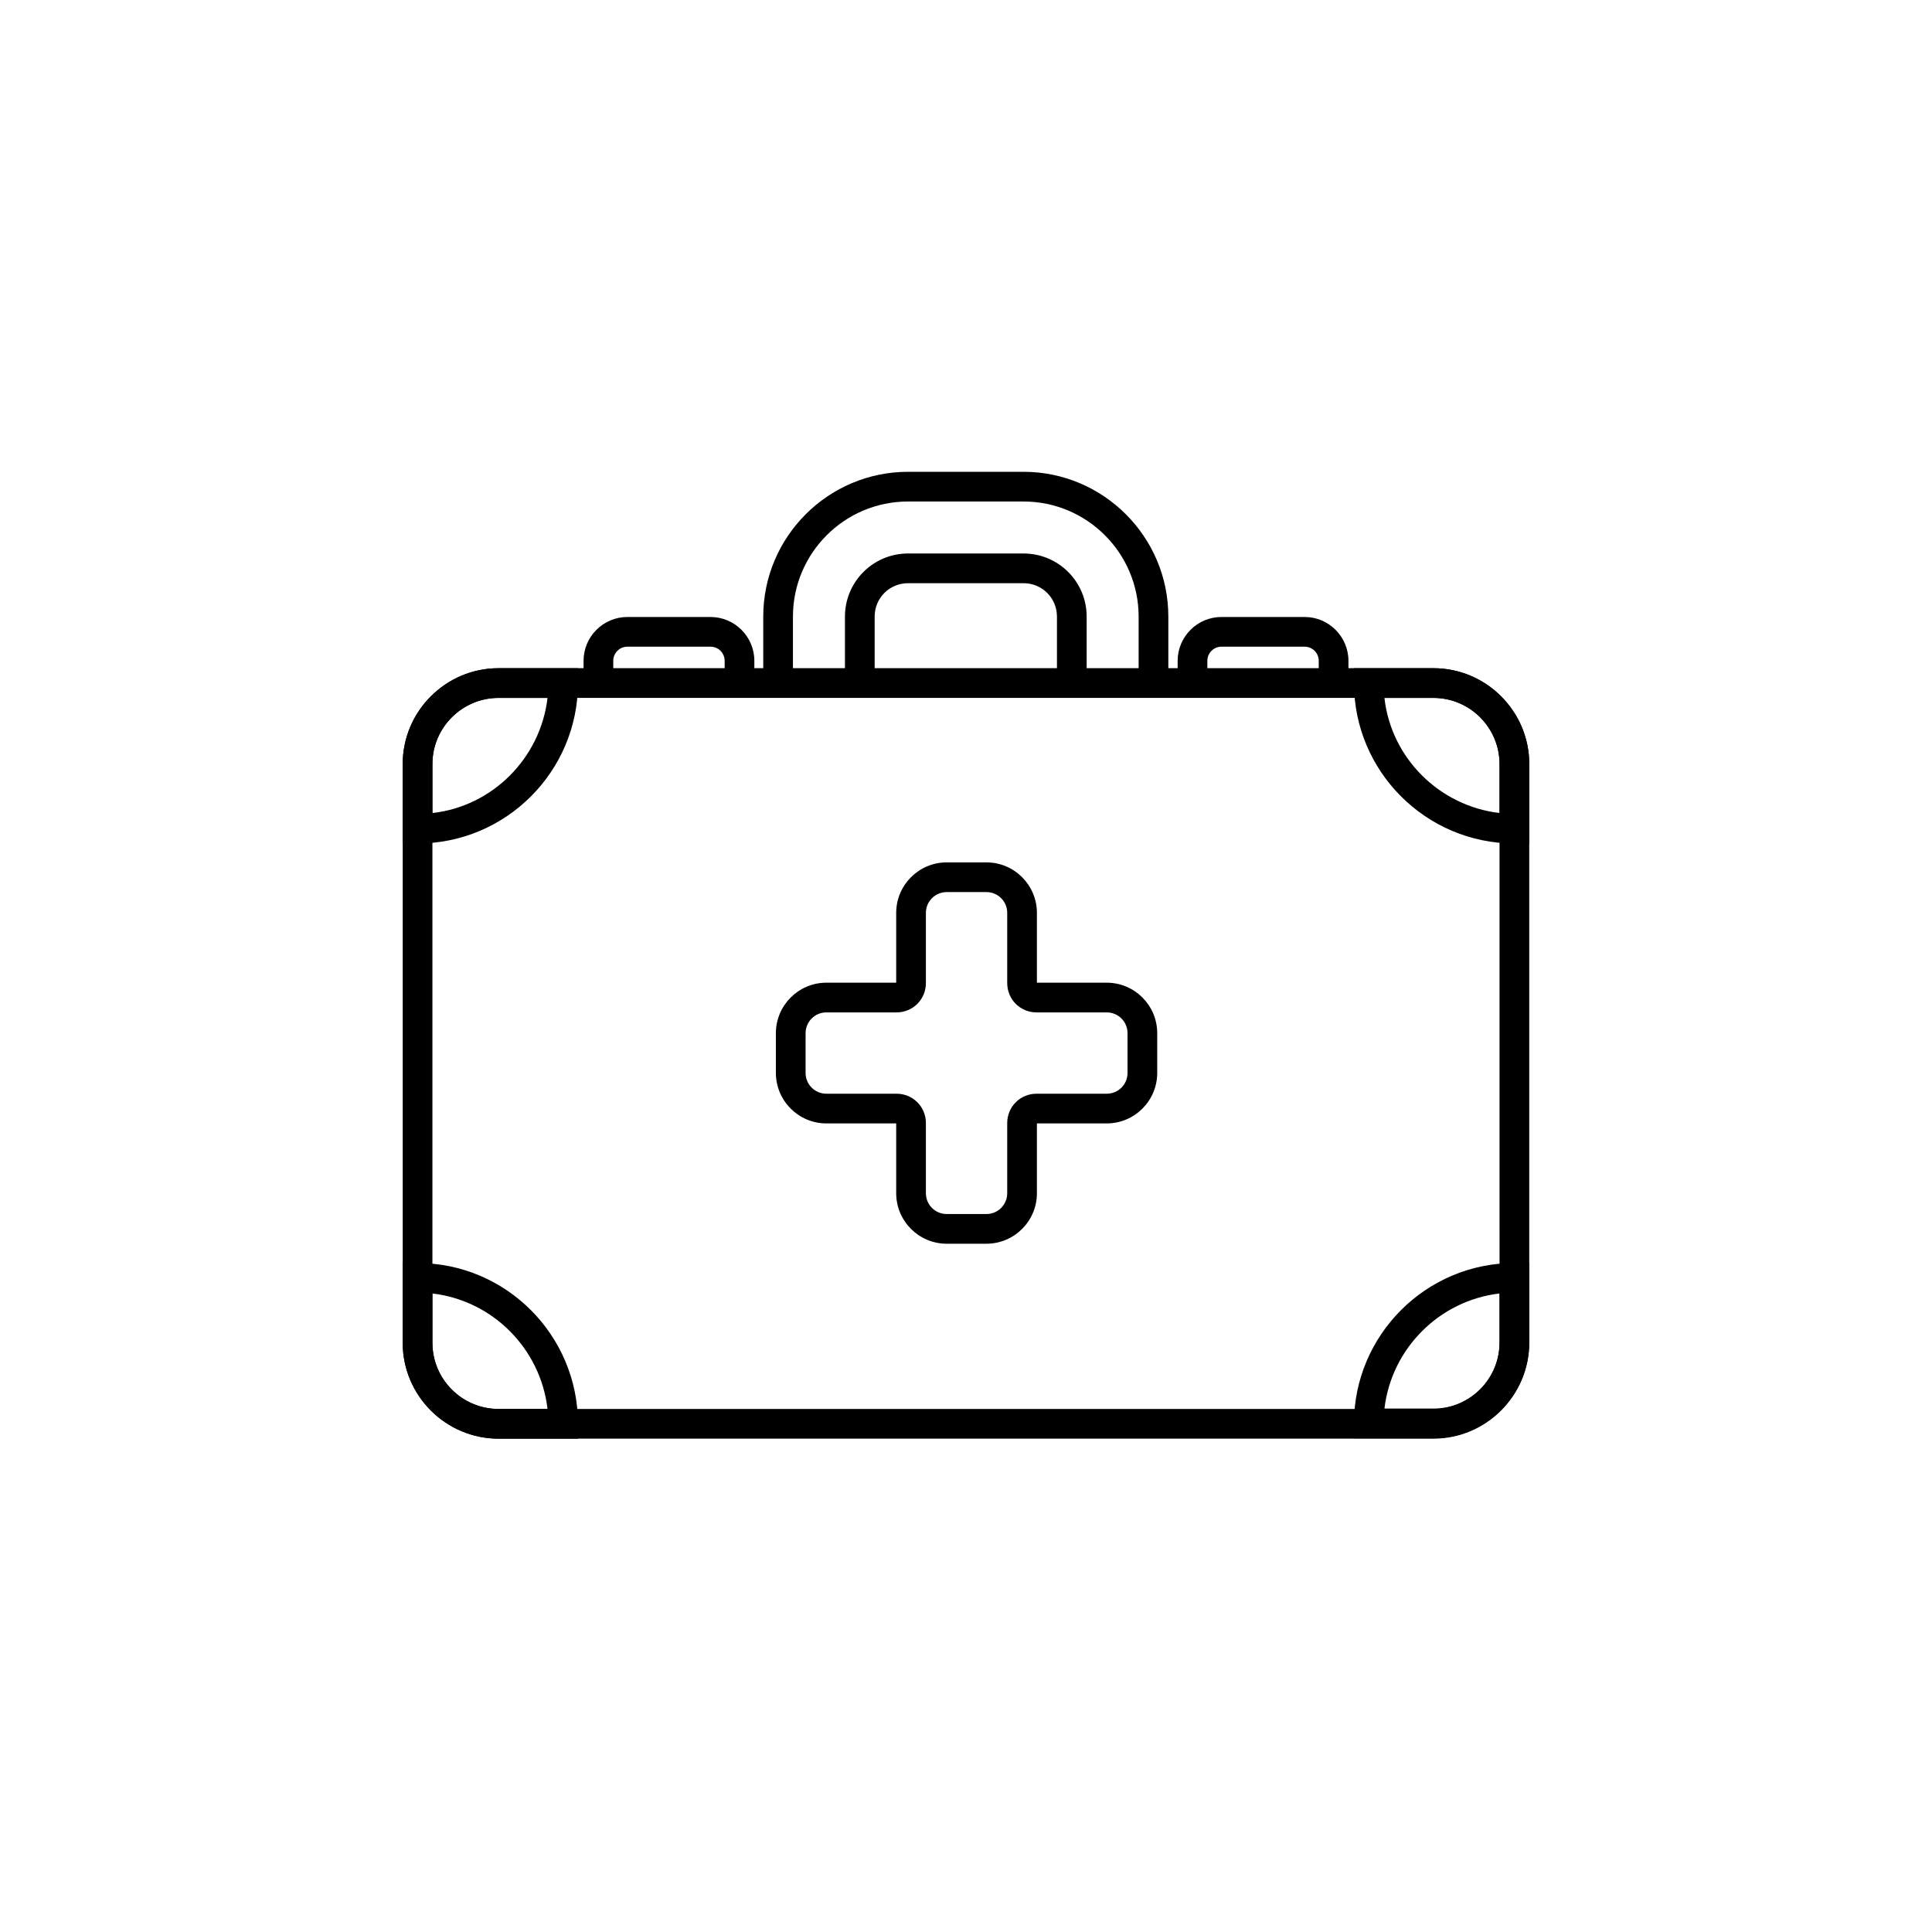
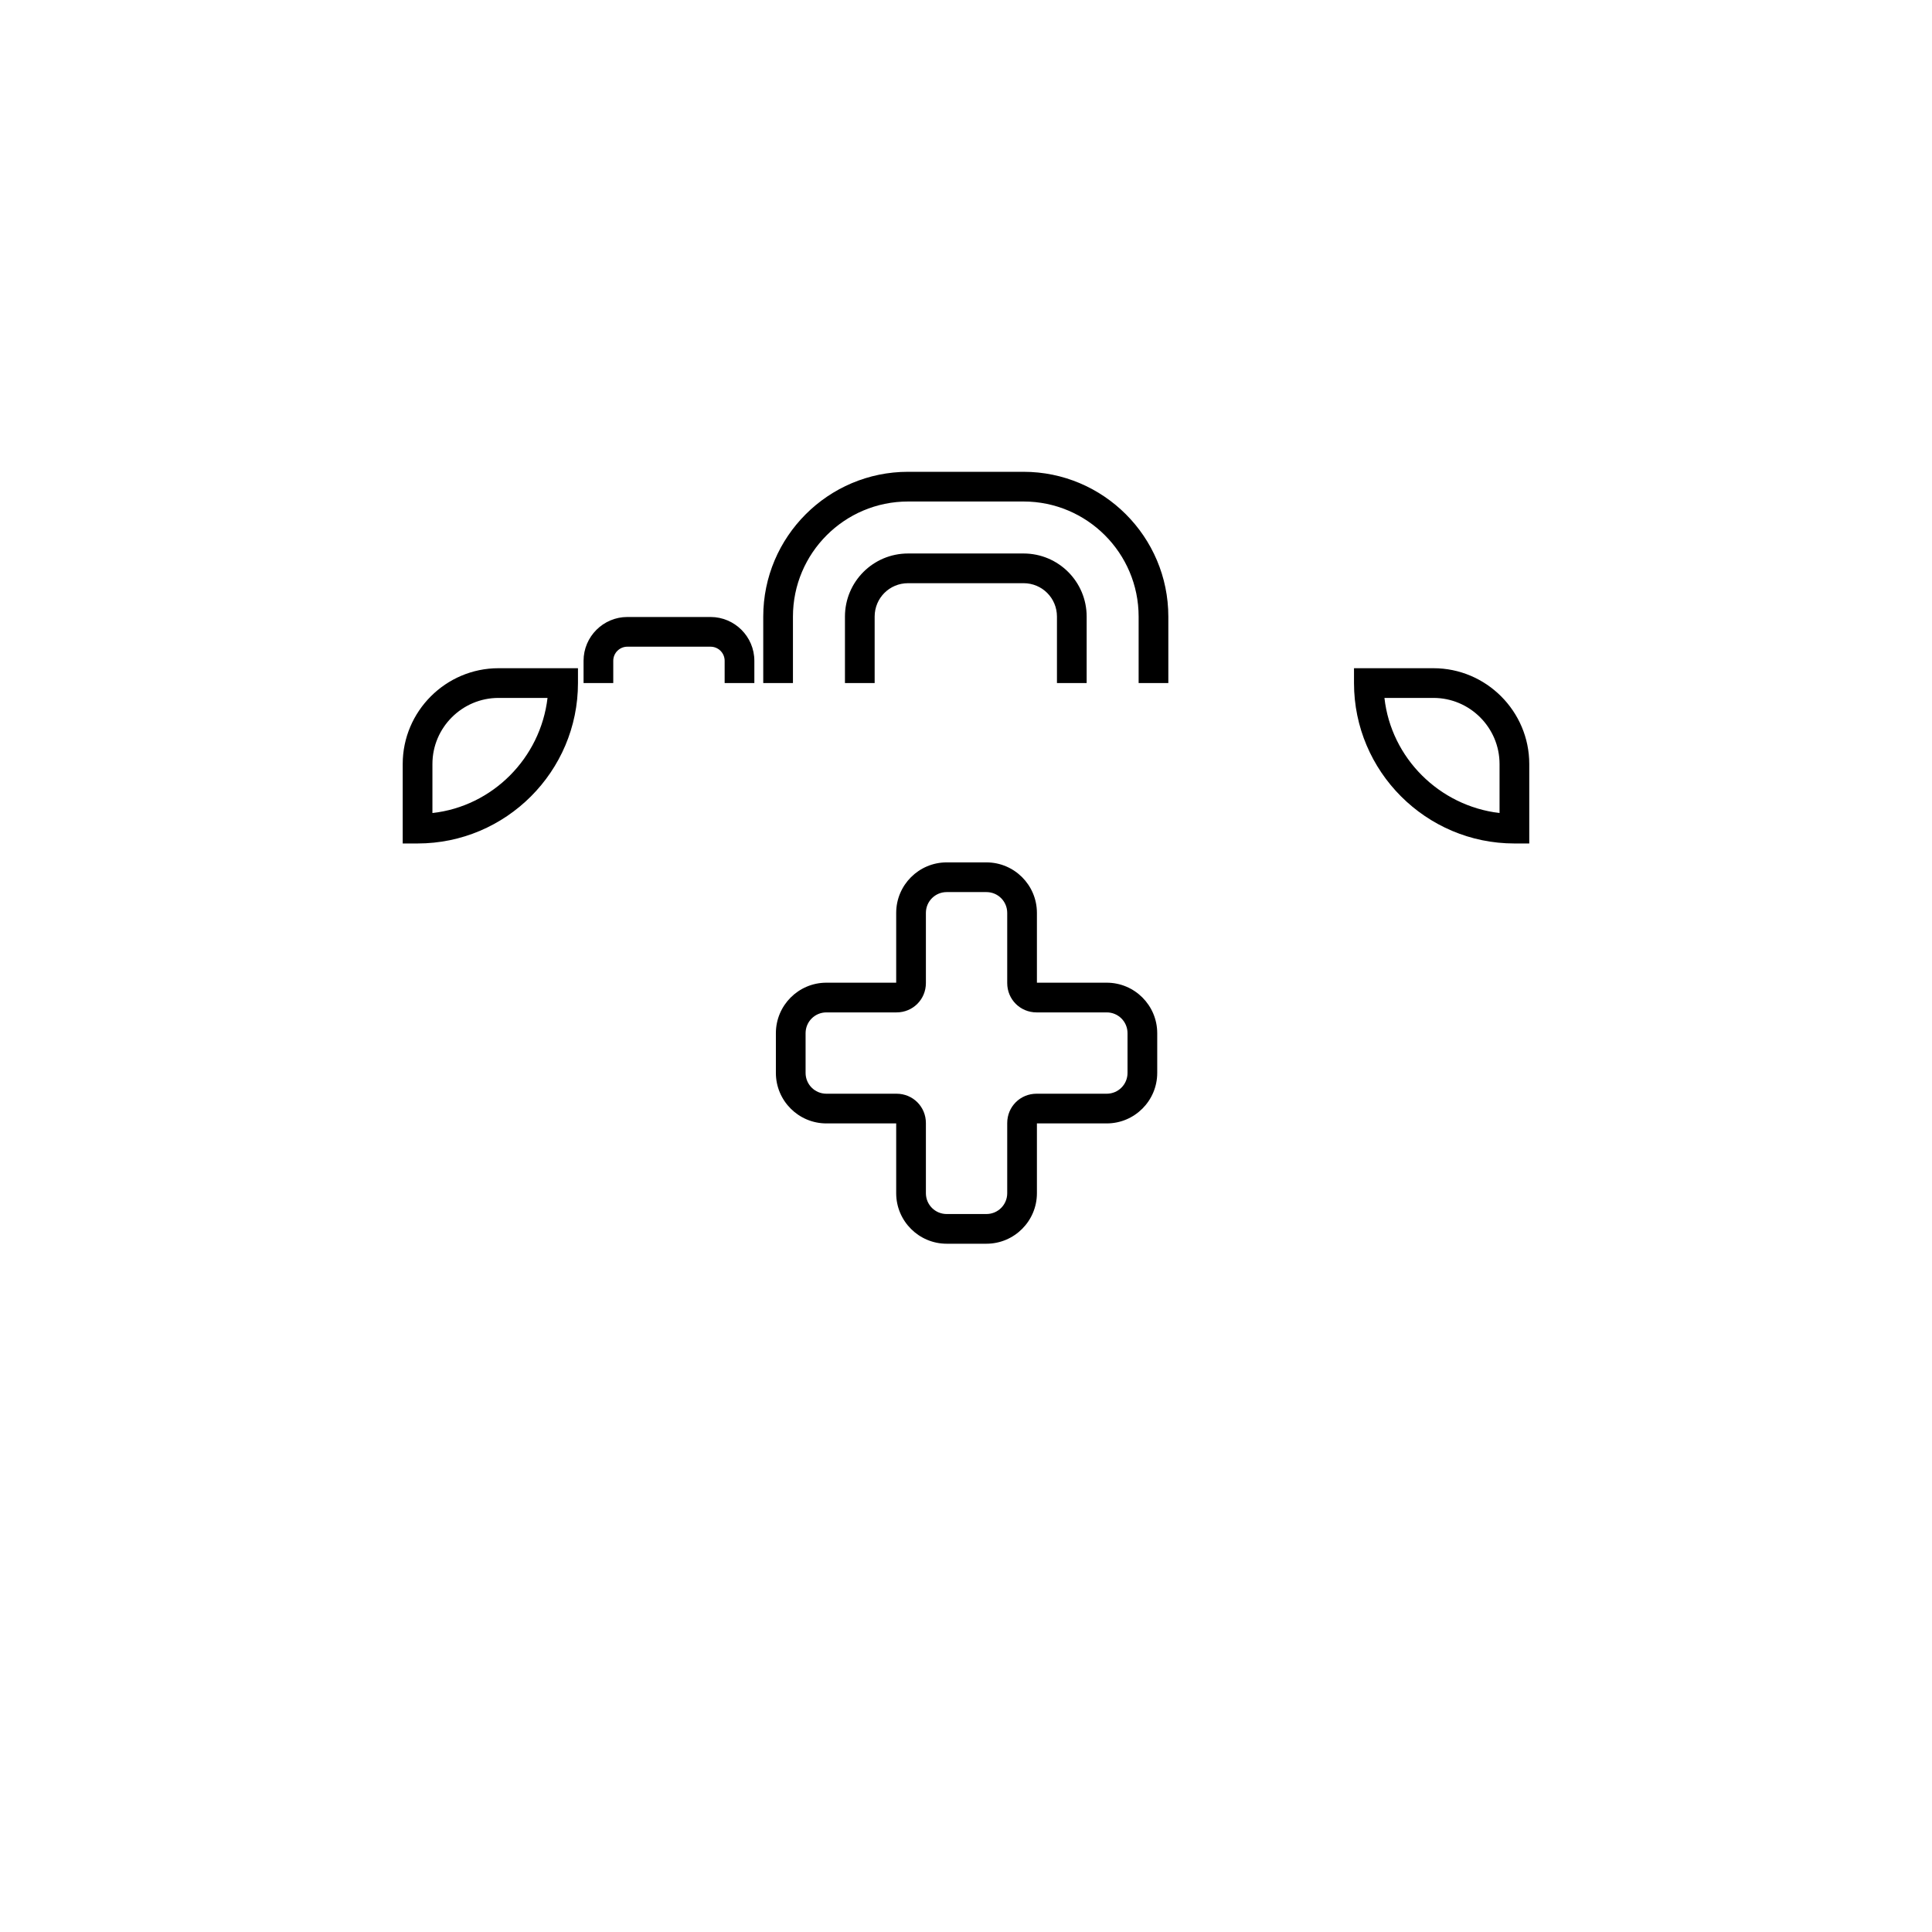
<svg xmlns="http://www.w3.org/2000/svg" fill="#000000" width="800px" height="800px" version="1.1" viewBox="144 144 512 512">
  <g>
    <path d="m343.91 325.02h-7.871v-5.902c0-2.066-1.672-3.738-3.738-3.738h-22.043c-2.066 0-3.738 1.672-3.738 3.738v5.902h-7.871v-5.902c0-6.394 5.215-11.609 11.609-11.609h22.043c6.394 0 11.609 5.215 11.609 11.609z" />
-     <path d="m501.35 325.02h-7.871v-5.902c0-2.066-1.672-3.738-3.738-3.738h-22.043c-2.066 0-3.738 1.672-3.738 3.738v5.902h-7.871v-5.902c0-6.394 5.215-11.609 11.609-11.609h22.043c6.394 0 11.609 5.215 11.609 11.609z" />
    <path d="m453.62 325.02h-7.871v-17.613c0-16.828-13.676-30.504-30.504-30.504h-30.602c-16.828 0-30.504 13.676-30.504 30.504v17.613h-7.871v-17.613c0-21.156 17.219-38.375 38.375-38.375h30.602c21.156 0 38.375 17.219 38.375 38.375zm-21.645 0h-7.871v-17.613c0-4.922-3.938-8.855-8.855-8.855h-30.602c-4.922 0-8.855 3.938-8.855 8.855v17.613h-7.871v-17.613c0-9.25 7.477-16.727 16.727-16.727h30.602c9.25 0 16.727 7.477 16.727 16.727z" />
-     <path d="m523.88 525.26h-247.77c-13.973 0-25.387-11.414-25.387-25.387v-153.41c0-13.973 11.414-25.387 25.387-25.387h247.77c13.973 0 25.387 11.414 25.387 25.387v153.31c0 14.07-11.418 25.484-25.391 25.484zm-247.77-196.31c-9.645 0-17.516 7.871-17.516 17.516v153.41c0 9.645 7.871 17.516 17.516 17.516h247.77c9.645 0 17.516-7.871 17.516-17.613l-0.004-153.31c0-9.645-7.871-17.516-17.516-17.516z" />
    <path d="m254.66 367.53h-3.938v-21.059c0-13.973 11.414-25.387 25.387-25.387h21.059v3.938c0.004 23.418-19.086 42.508-42.508 42.508zm21.453-38.574c-9.645 0-17.516 7.871-17.516 17.516v12.988c15.941-1.77 28.633-14.562 30.504-30.504z" />
-     <path d="m297.17 525.26h-21.059c-13.973 0-25.387-11.414-25.387-25.387v-21.156h3.938c23.418 0 42.508 19.09 42.508 42.605zm-38.574-38.473v13.086c0 9.645 7.871 17.516 17.516 17.516h12.988c-1.871-16.039-14.562-28.734-30.504-30.602z" />
    <path d="m549.27 367.53h-3.938c-23.418 0-42.508-19.09-42.508-42.508v-3.938h21.059c13.973 0 25.387 11.414 25.387 25.387zm-38.379-38.574c1.77 15.941 14.562 28.633 30.504 30.504v-12.988c0-9.645-7.871-17.516-17.516-17.516z" />
-     <path d="m523.88 525.16h-21.059v-3.938c0-23.418 19.09-42.508 42.508-42.508h3.938v21.059c0.004 13.973-11.414 25.387-25.387 25.387zm-12.988-7.871h12.988c9.645 0 17.516-7.871 17.516-17.516v-12.988c-15.941 1.867-28.633 14.562-30.504 30.504z" />
    <path d="m405.41 473.6h-10.527c-7.379 0-13.383-6.004-13.383-13.383v-18.5h-18.5c-7.379 0-13.383-6.004-13.383-13.383v-10.527c0-7.379 6.004-13.383 13.383-13.383h18.5v-18.5c0-7.379 6.004-13.383 13.383-13.383h10.527c7.379 0 13.383 6.004 13.383 13.383v18.5h18.5c7.379 0 13.383 6.004 13.383 13.383v10.527c0 7.379-6.004 13.383-13.383 13.383h-18.5v18.5c0 7.379-6.004 13.383-13.383 13.383zm-42.41-61.305c-3.051 0-5.512 2.461-5.512 5.512v10.527c0 3.051 2.461 5.512 5.512 5.512h18.598c4.328 0 7.773 3.445 7.773 7.773v18.598c0 3.051 2.461 5.512 5.512 5.512h10.527c3.051 0 5.512-2.461 5.512-5.512v-18.598c0-4.328 3.445-7.773 7.773-7.773h18.598c3.051 0 5.512-2.461 5.512-5.512v-10.527c0-3.051-2.461-5.512-5.512-5.512h-18.598c-4.328 0-7.773-3.445-7.773-7.773v-18.598c0-3.051-2.461-5.512-5.512-5.512h-10.527c-3.051 0-5.512 2.461-5.512 5.512v18.598c0 4.328-3.445 7.773-7.773 7.773z" />
  </g>
</svg>